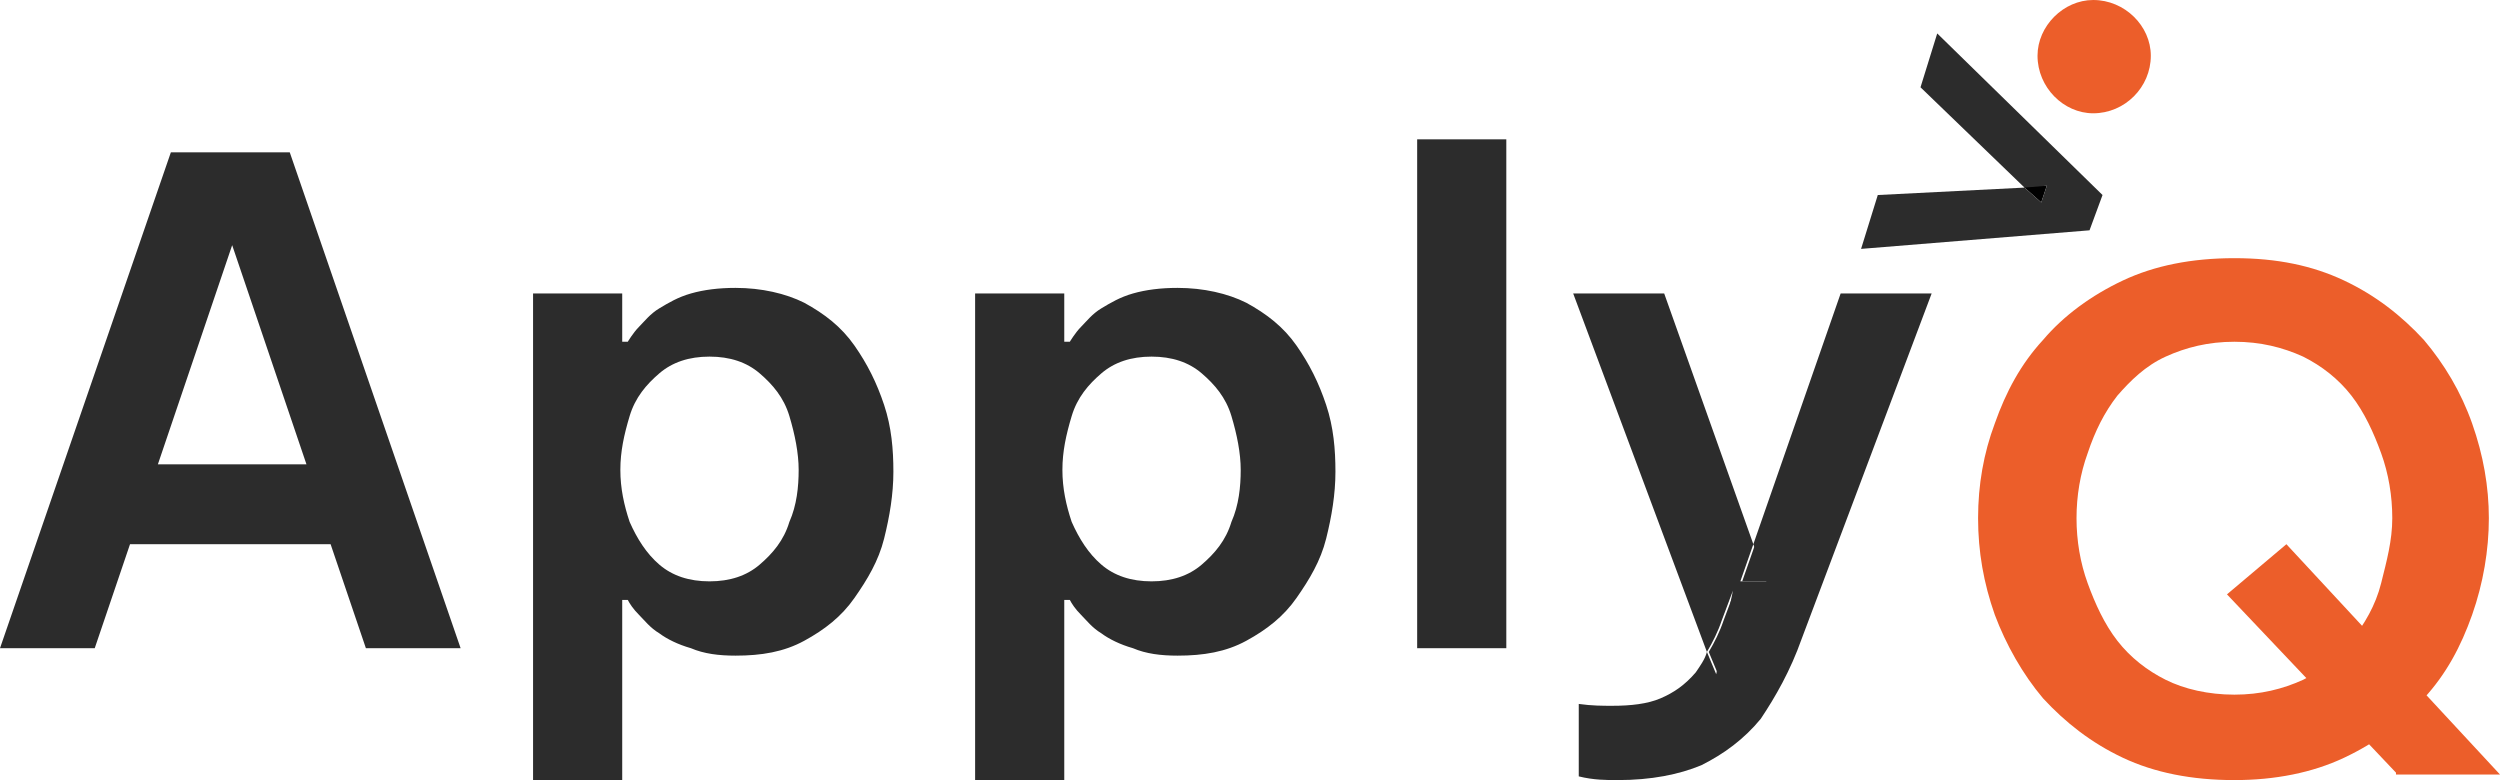
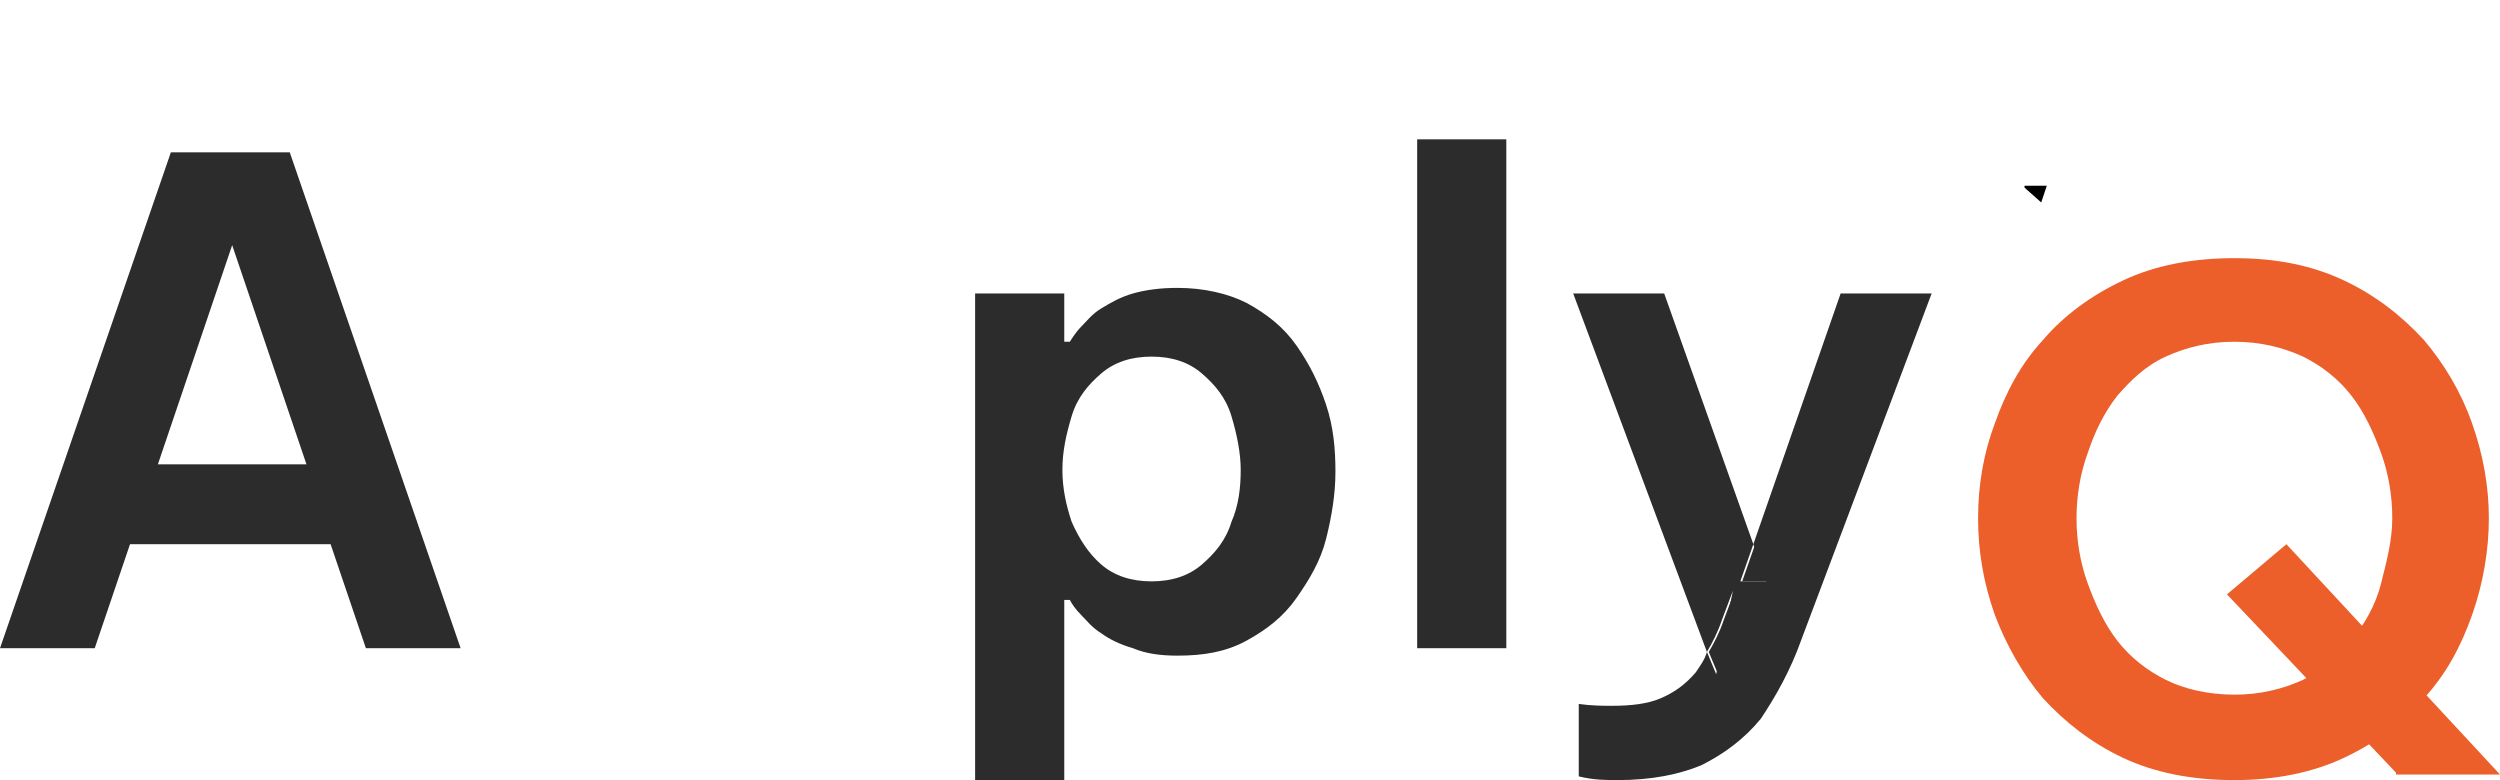
<svg xmlns="http://www.w3.org/2000/svg" id="Layer_2" data-name="Layer 2" viewBox="0 0 13.46 4.2">
  <defs>
    <style>
      .cls-1 {
        fill: #ec5e2a;
      }

      .cls-2 {
        fill: #2c2c2c;
      }
    </style>
  </defs>
  <g id="Layer_1-2" data-name="Layer 1">
    <g>
      <g>
        <path class="cls-2" d="M.51,3.49h-.51L.92.82h.64l.92,2.67h-.51l-.19-.56H.7l-.19.56ZM1.25,1.32l-.4,1.18h.8l-.4-1.18Z" />
-         <path class="cls-2" d="M3.35,4.2h-.48V1.58h.48v.26h.03s.03-.05.06-.08.06-.07.11-.1c.05-.03.1-.06.17-.08.07-.02.15-.03.24-.03.14,0,.27.03.37.08.11.06.2.13.27.23.07.1.12.2.16.32s.05.24.05.36-.02.24-.05.36c-.03.12-.09.22-.16.32-.07.1-.16.17-.27.23-.11.06-.23.08-.37.08-.09,0-.17-.01-.24-.04-.07-.02-.13-.05-.17-.08-.05-.03-.08-.07-.11-.1-.03-.03-.05-.06-.06-.08h-.03v.97ZM3.34,2.53c0,.1.02.19.05.28.04.09.09.17.16.23.07.06.16.09.27.09s.2-.03.27-.09c.07-.06.13-.13.16-.23.04-.09.05-.19.05-.28s-.02-.19-.05-.29-.09-.17-.16-.23-.16-.09-.27-.09-.2.03-.27.09-.13.13-.16.23-.05.19-.05.29Z" />
        <path class="cls-2" d="M5.73,4.2h-.48V1.58h.48v.26h.03s.03-.05.06-.08.06-.07.11-.1c.05-.03.1-.06.17-.08.07-.02.15-.03.24-.03.14,0,.27.03.37.08.11.06.2.13.27.23.07.1.12.2.16.32s.05.24.05.36-.02.24-.05.36c-.03.12-.09.22-.16.32-.07.1-.16.17-.27.23-.11.06-.23.08-.37.08-.09,0-.17-.01-.24-.04-.07-.02-.13-.05-.17-.08-.05-.03-.08-.07-.11-.1-.03-.03-.05-.06-.06-.08h-.03v.97ZM5.72,2.53c0,.1.02.19.05.28.04.09.09.17.16.23.07.06.16.09.27.09s.2-.03.27-.09c.07-.06.13-.13.16-.23.04-.09.05-.19.05-.28s-.02-.19-.05-.29-.09-.17-.16-.23-.16-.09-.27-.09-.2.03-.27.09-.13.13-.16.23-.05.19-.05.29Z" />
        <path class="cls-2" d="M8.11,3.49h-.48V.75h.48v2.75Z" />
        <path class="cls-2" d="M9.45,2.93l-.07.2h.14l-.07-.2ZM9.2,3.51l.05.12.09-.45-.06.16c-.02.06-.05.12-.08.17Z" />
        <path class="cls-1" d="M12.03,4.2c-.23,0-.43-.04-.6-.12-.17-.08-.31-.19-.43-.32-.11-.13-.2-.29-.26-.45-.06-.17-.09-.34-.09-.52s.03-.35.09-.51c.06-.17.14-.32.26-.45.11-.13.26-.24.43-.32.17-.08.37-.12.6-.12s.42.04.59.12c.17.08.31.19.43.32.11.13.2.28.26.45.06.17.09.34.09.51s-.03.35-.09.52c-.06.17-.14.32-.26.45-.11.13-.26.24-.43.32-.17.08-.37.12-.59.12ZM12.03,3.74c.14,0,.26-.03.37-.08.1-.05.19-.12.26-.21s.13-.19.16-.31.06-.23.06-.35-.02-.24-.06-.35-.09-.22-.16-.31-.16-.16-.26-.21c-.11-.05-.23-.08-.37-.08s-.26.03-.37.08c-.11.05-.19.13-.26.21-.07.09-.12.19-.16.31-.04.11-.06.23-.06.35s.02.24.06.35c.04.11.09.22.16.31.07.09.16.16.26.21.1.05.23.08.37.08ZM12.9,4.16l-.91-.96.32-.27,1.15,1.24h-.56Z" />
      </g>
      <path d="M10.9,1.01l.09.08.03-.09h-.12Z" />
      <path class="cls-2" d="M9.91,1.58h.49l-.7,1.86c-.06.17-.14.31-.22.43-.09.11-.2.19-.32.25-.12.05-.27.08-.45.08-.06,0-.13,0-.21-.02v-.39c.07.01.13.01.18.01.1,0,.19-.01.26-.04.07-.03.13-.07.19-.14.02-.03.05-.07.06-.11l.05.12.09-.45-.06.16c-.02.06-.05.12-.08.17l-.72-1.93h.49l.48,1.35-.07.2h.14l-.07-.2.47-1.35Z" />
-       <path class="cls-1" d="M11.58.3c0,.17-.14.31-.31.31-.16,0-.3-.14-.3-.31,0-.16.14-.3.3-.3.17,0,.31.14.31.3Z" />
-       <polygon class="cls-2" points="10.43 .18 11.32 1.05 11.25 1.24 10.02 1.34 10.11 1.05 10.9 1.01 10.99 1.09 11.02 1 10.9 1.01 10.34 .47 10.43 .18" />
    </g>
  </g>
</svg>